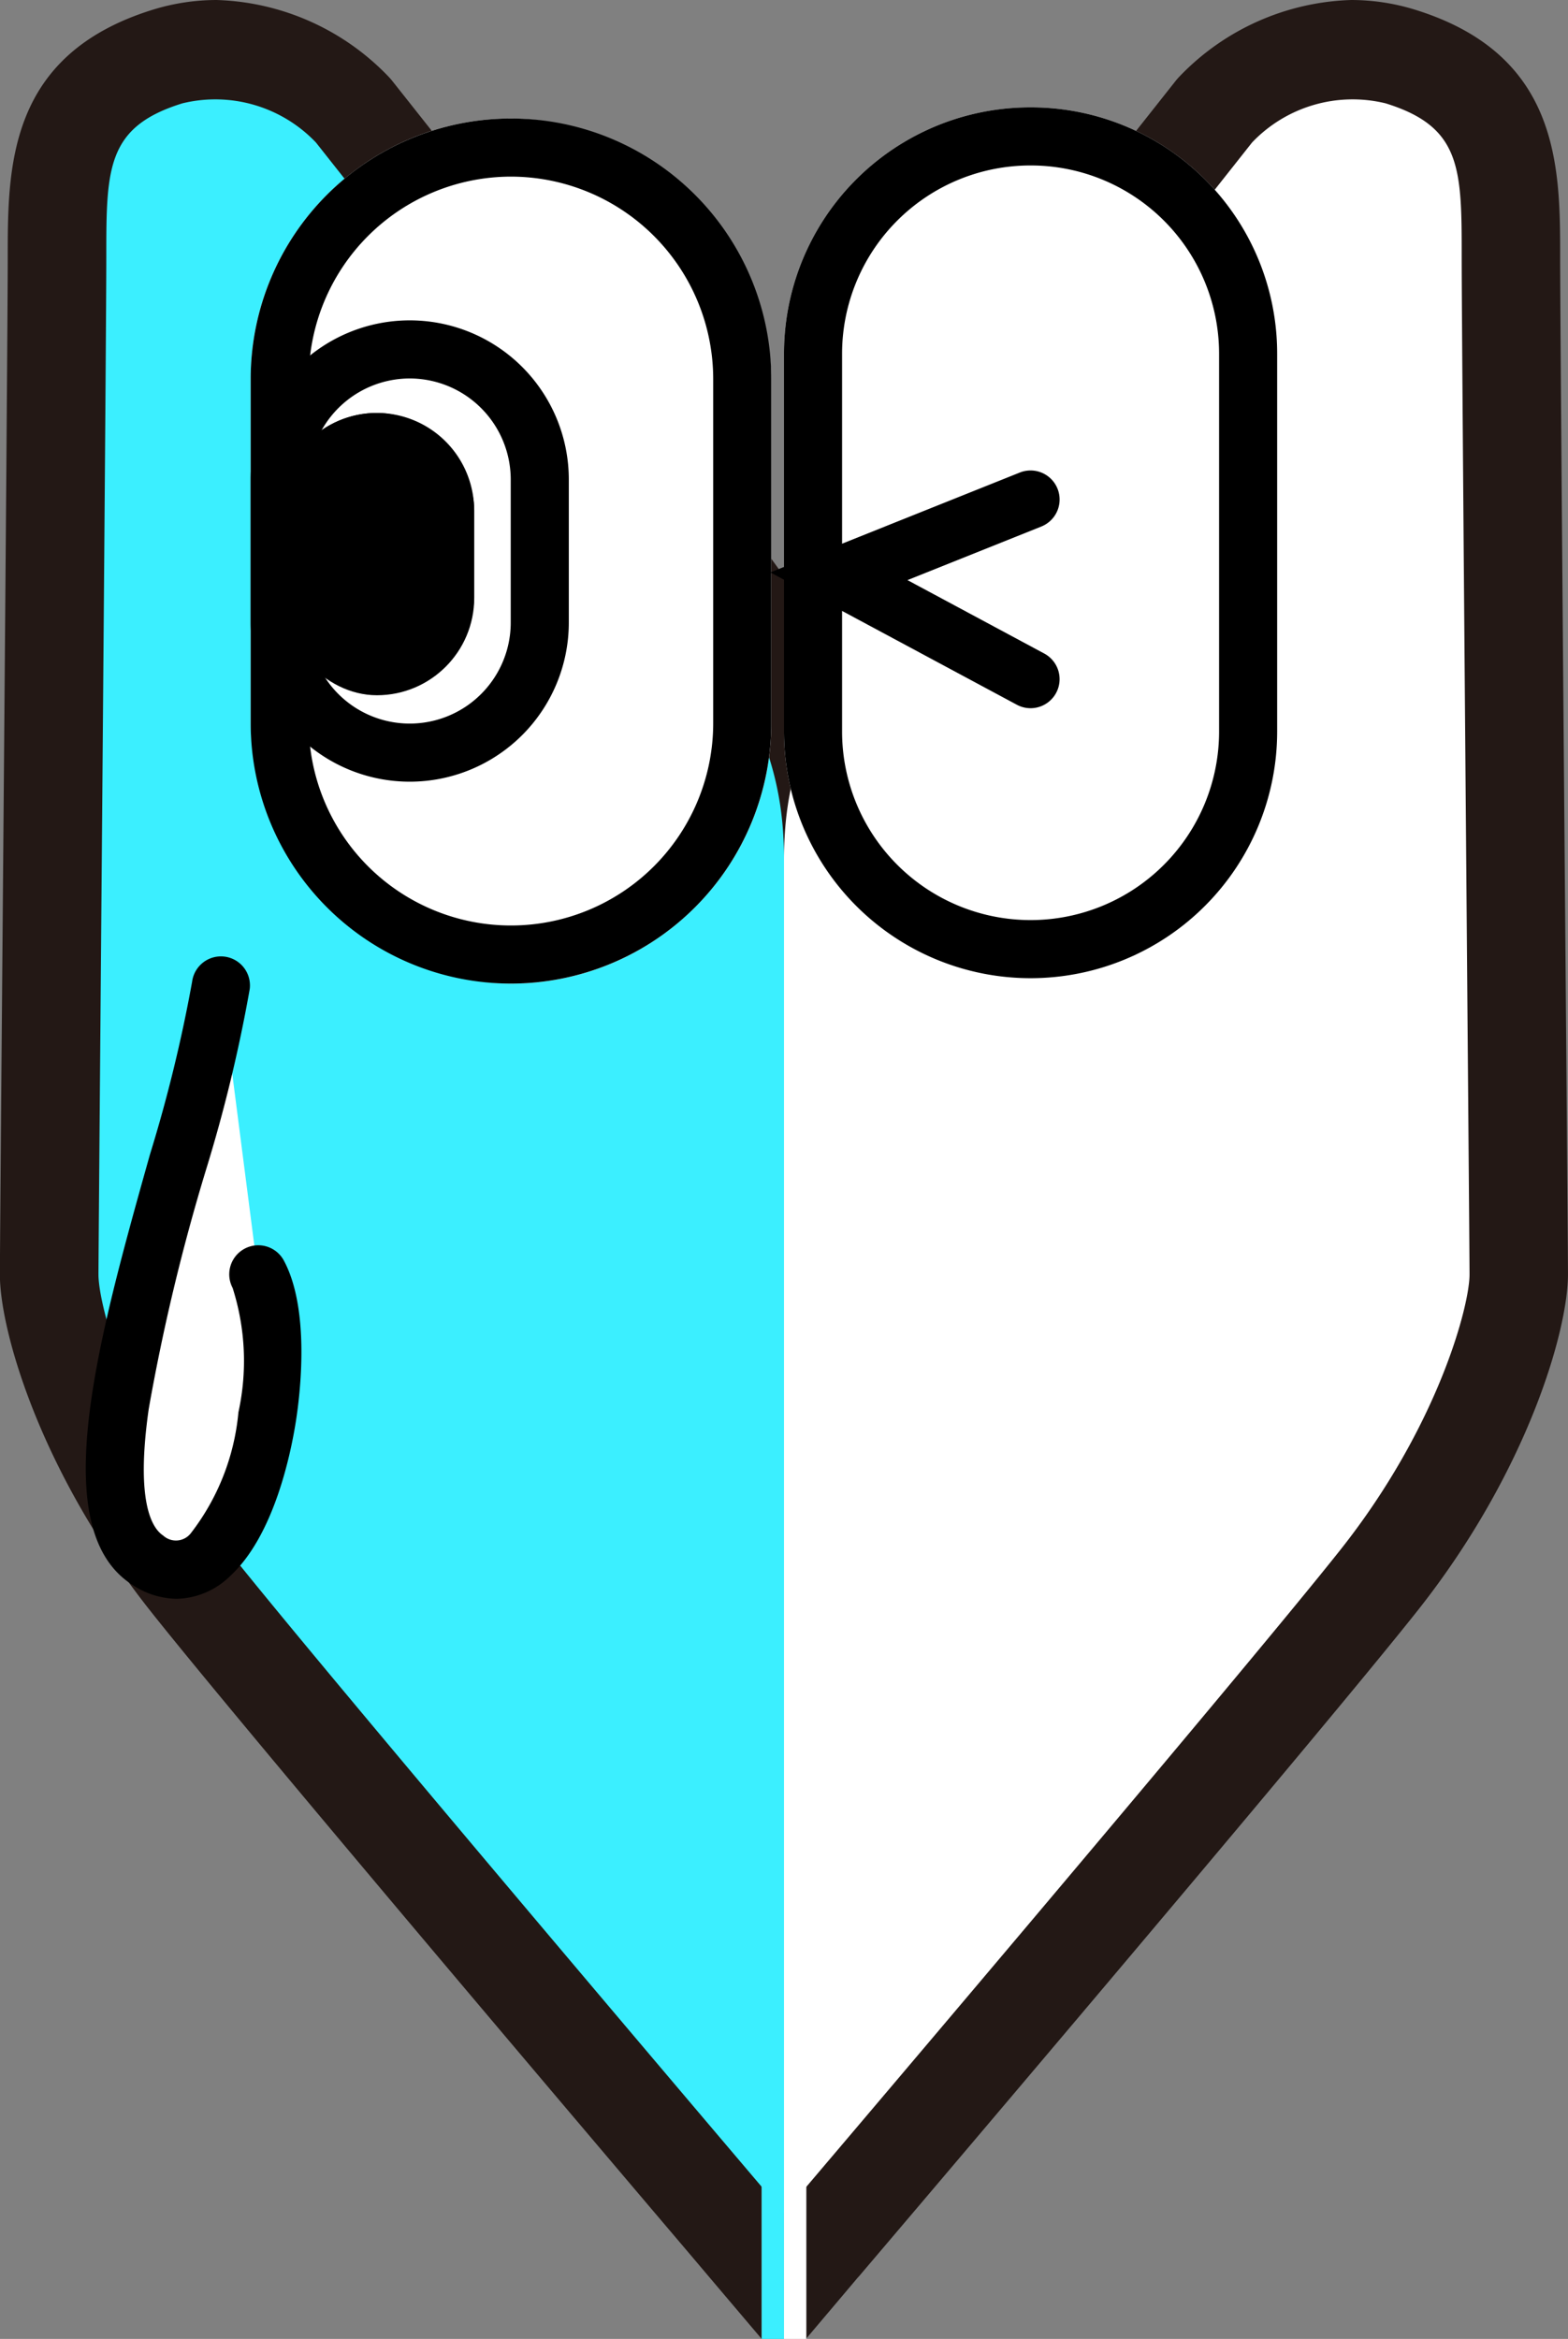
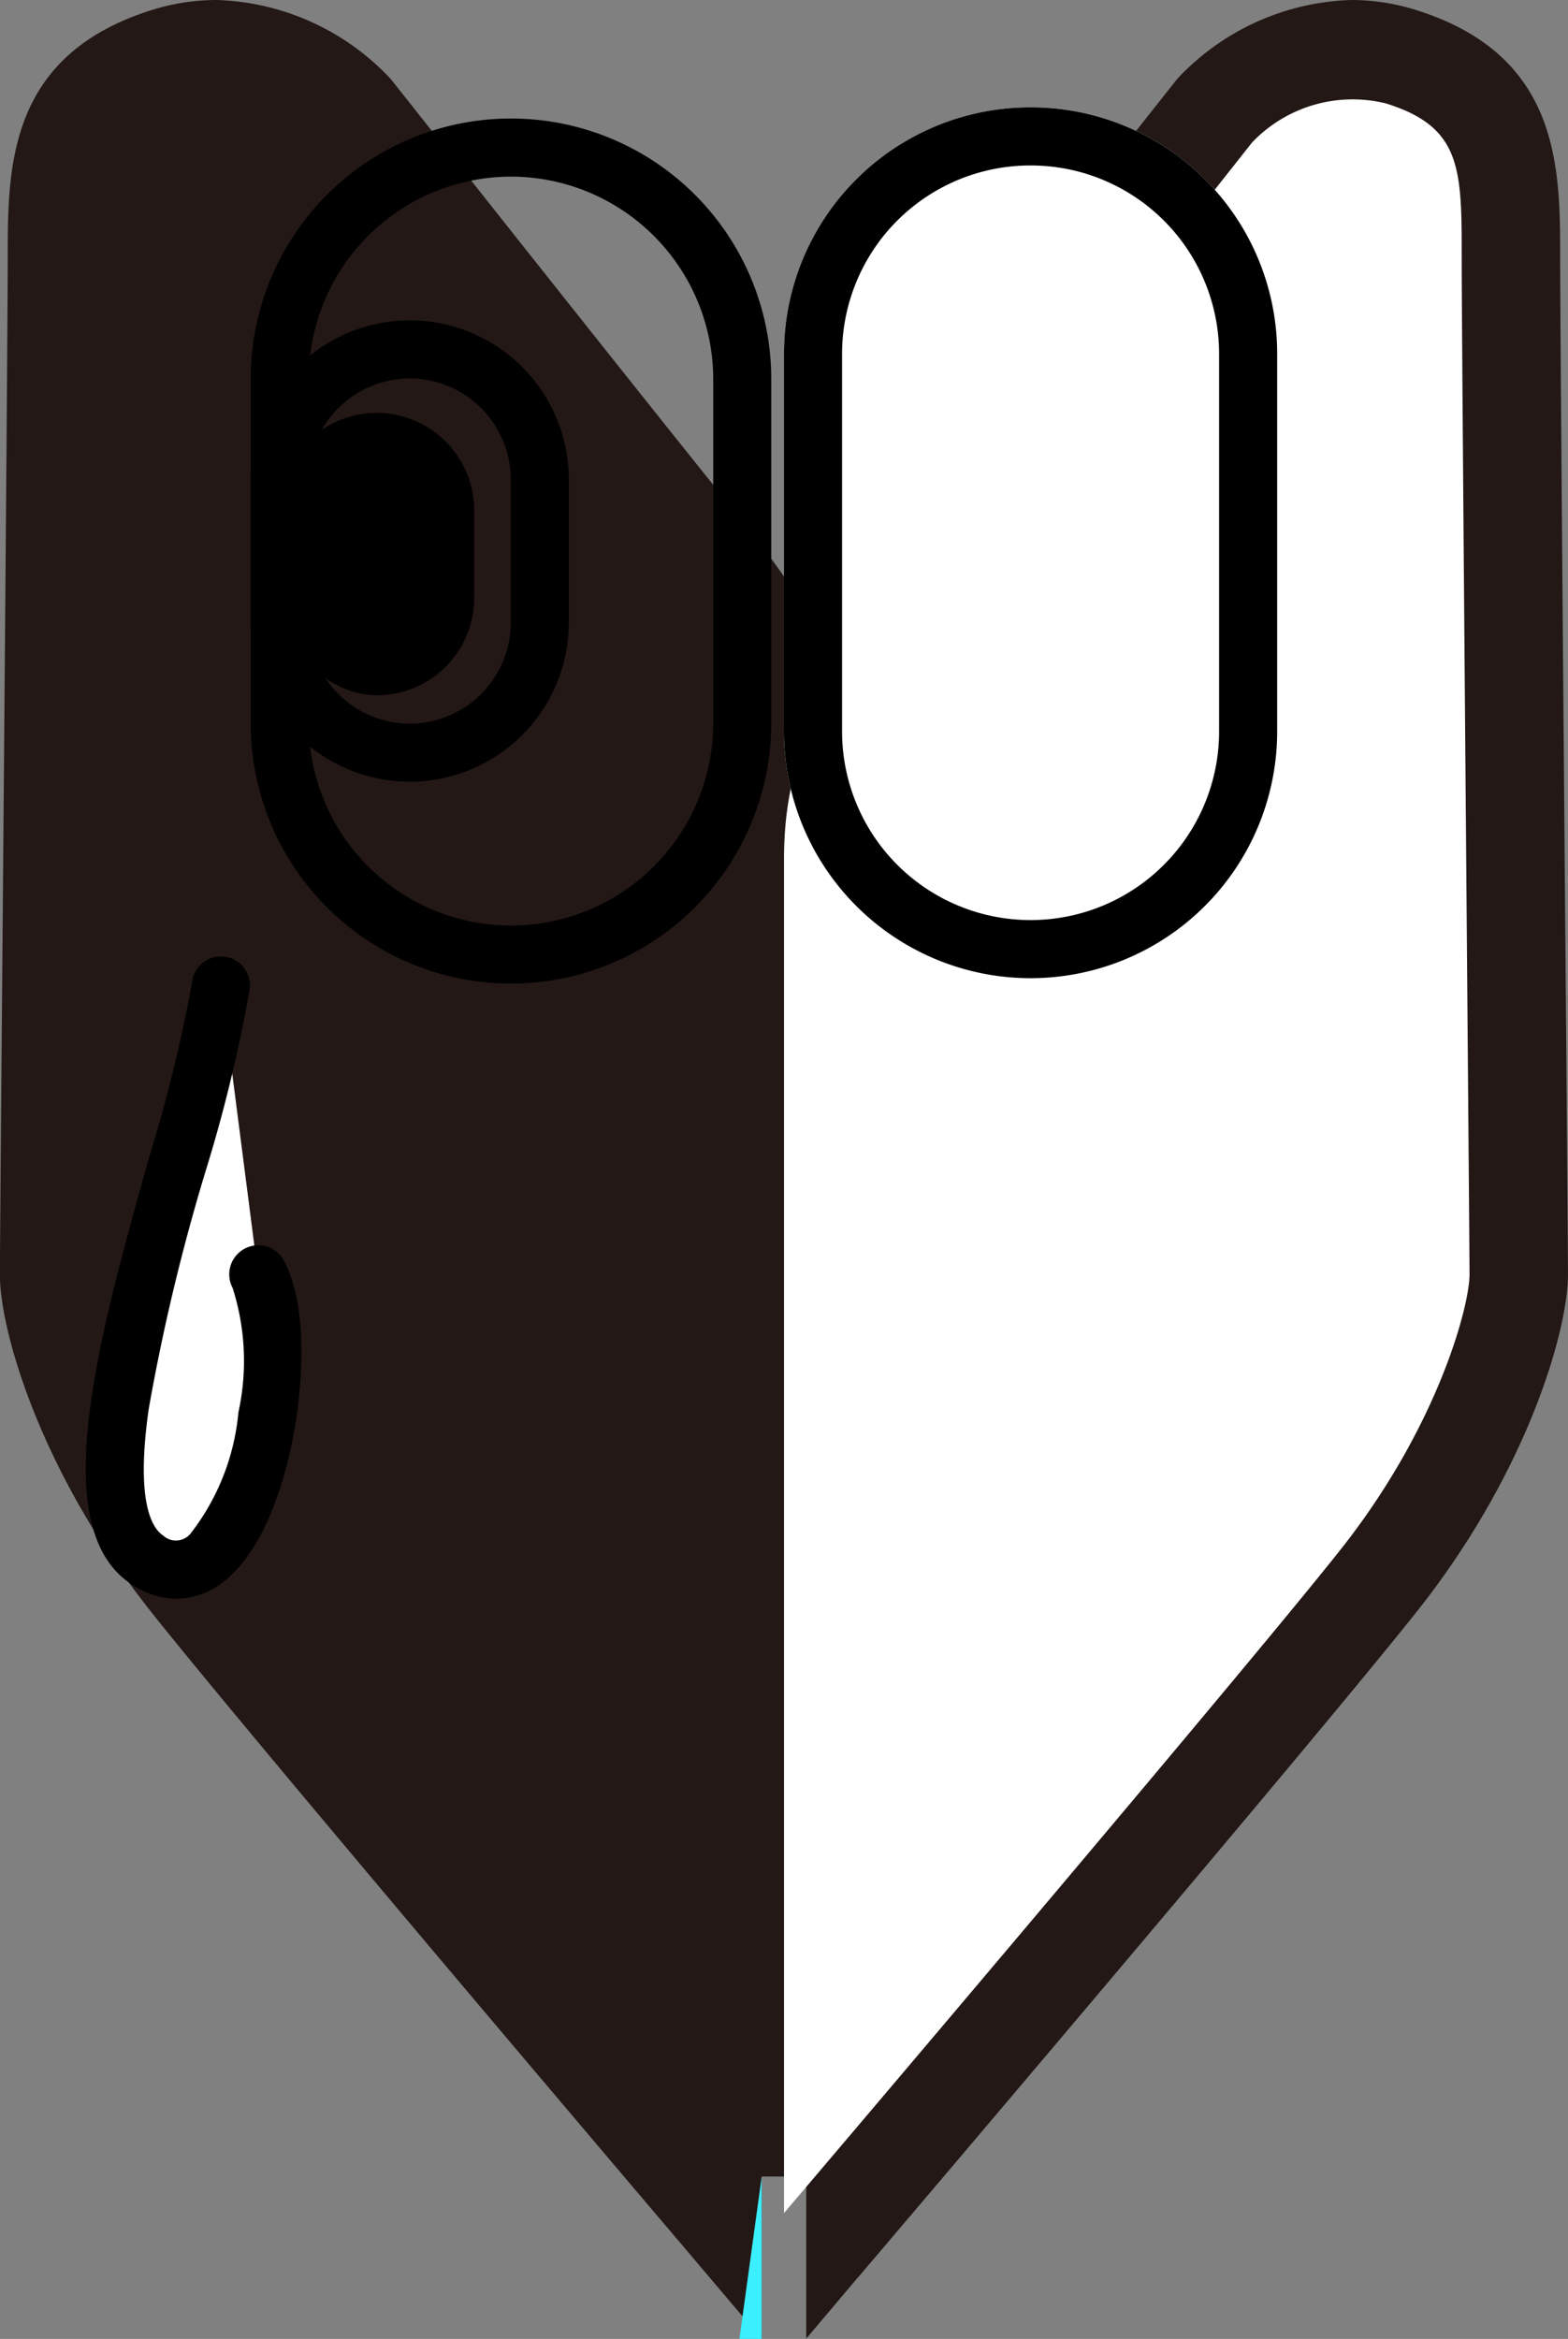
<svg xmlns="http://www.w3.org/2000/svg" height="80.501" viewBox="0 0 54 80.501" width="54">
  <rect x="0" y="0" width="54" height="80.501" fill="#808080" stroke="none" />
  <path d="m116.717 55.846c-.079-9.466-.186-22.433-.186-24.338 0-3.111 0-6.984-5-8.532a7.459 7.459 0 0 0 -2.191-.333 8.546 8.546 0 0 0 -5.913 2.627 2.233 2.233 0 0 0 -.166.192c-.084.106-8.56 10.828-11.9 14.951-.579.715-1.094 1.4-1.562 2.068-.468-.667-.983-1.353-1.562-2.068-3.336-4.122-11.812-14.844-11.9-14.951a2.238 2.238 0 0 0 -.166-.192 8.552 8.552 0 0 0 -5.913-2.627 7.459 7.459 0 0 0 -2.191.333c-5 1.548-5 5.421-5 8.532 0 1.905-.107 14.872-.186 24.338-.054 6.546-.084 10.267-.084 10.666 0 1.939 1.4 6.785 5.15 11.534 2.986 3.781 15.515 18.537 18.6 22.166.917 1.084 1.76 2.077 2.484 2.93v-5.587h1.535v5.577c.536-.633 1.133-1.337 1.776-2.1l.007-.007.032-.034c.649-.762 15.928-18.722 19.269-22.951 3.751-4.749 5.15-9.6 5.15-11.534 0-.393-.029-4.115-.083-10.66z" fill="#231815" transform="translate(-62.801 -22.643)" />
-   <path d="m87.907 96.93v-46.565c0-2.968-.813-5.534-4.2-9.718s-11.92-14.982-11.92-14.982a4.786 4.786 0 0 0 -4.6-1.348c-2.62.81-2.62 2.249-2.62 5.308s-.27 33.924-.27 35 1.083 5.22 4.425 9.448 19.185 22.857 19.185 22.857z" fill="#3befff" transform="translate(-60.906 -20.76)" />
  <path d="m74.692 96.93v-46.565c0-2.968.813-5.534 4.2-9.718s11.919-14.982 11.919-14.982a4.786 4.786 0 0 1 4.6-1.348c2.62.81 2.62 2.249 2.62 5.308s.27 33.924.27 35-1.083 5.22-4.425 9.448-19.184 22.857-19.184 22.857z" fill="#fff" transform="translate(-47.692 -20.76)" />
-   <path d="m26.232 74.912h.767v5.589h-.767z" fill="#3befff" />
-   <path d="m27 74.912h.767v5.589h-.767z" fill="#fff" />
-   <rect fill="#fff" height="29.775" rx="8.964" width="17.929" x="8.633" y="4.079" />
+   <path d="m26.232 74.912v5.589h-.767z" fill="#3befff" />
  <path d="m8.964 2a6.972 6.972 0 0 0 -6.964 6.964v11.846a6.964 6.964 0 1 0 13.929 0v-11.846a6.972 6.972 0 0 0 -6.965-6.964m0-2a8.964 8.964 0 0 1 8.964 8.964v11.846a8.964 8.964 0 1 1 -17.928 0v-11.846a8.964 8.964 0 0 1 8.964-8.964z" transform="translate(8.633 4.079)" />
  <path d="m8.492 0a8.477 8.477 0 0 1 8.492 8.462v13.018a8.492 8.492 0 0 1 -16.984 0v-13.018a8.477 8.477 0 0 1 8.492-8.462z" fill="#fff" transform="translate(27 3.695)" />
  <path d="m8.492 2a6.484 6.484 0 0 0 -6.492 6.462v13.018a6.492 6.492 0 0 0 12.984 0v-13.018a6.484 6.484 0 0 0 -6.492-6.462m0-2a8.477 8.477 0 0 1 8.492 8.462v13.018a8.492 8.492 0 0 1 -16.984 0v-13.018a8.477 8.477 0 0 1 8.492-8.462z" transform="translate(27 3.695)" />
  <path d="m5.478 2a3.482 3.482 0 0 0 -3.478 3.478v4.922a3.478 3.478 0 0 0 6.956 0v-4.922a3.482 3.482 0 0 0 -3.478-3.478m0-2a5.478 5.478 0 0 1 5.478 5.478v4.922a5.478 5.478 0 0 1 -10.956 0v-4.922a5.478 5.478 0 0 1 5.478-5.478z" transform="translate(8.633 11.026)" />
-   <path d="m26.862 20.781a1 1 0 0 1 -.472-.119l-8.49-4.555 8.591-3.437a1 1 0 1 1 .743 1.857l-4.611 1.845 4.712 2.528a1 1 0 0 1 -.474 1.881z" transform="translate(8.629 3.594)" />
  <rect height="9.716" rx="3.352" width="6.703" x="9.629" y="14.213" />
  <path d="m3.352 2a1.353 1.353 0 0 0 -1.352 1.352v3.012a1.352 1.352 0 1 0 2.7 0v-3.012a1.353 1.353 0 0 0 -1.348-1.352m0-2a3.352 3.352 0 0 1 3.348 3.352v3.012a3.352 3.352 0 0 1 -6.7 0v-3.012a3.352 3.352 0 0 1 3.352-3.352z" transform="translate(9.629 14.213)" />
  <g transform="translate(-3386.041 -5310.223)">
    <path d="m3393.649 5344.145c-.633 4.943-5.917 17.566-2.532 19.772s5.254-7.19 3.81-9.84" fill="#fff" />
    <path d="m3392.12 5365.25a2.832 2.832 0 0 1 -1.549-.5c-2.976-1.939-1.142-8.468.631-14.781a50.774 50.774 0 0 0 1.455-5.956 1 1 0 0 1 1.984.254 51.536 51.536 0 0 1 -1.513 6.243 69.879 69.879 0 0 0 -1.965 8.206c-.459 3.21.116 4.109.5 4.359a.649.649 0 0 0 .949-.081 7.99 7.99 0 0 0 1.64-4.164 8.26 8.26 0 0 0 -.2-4.28 1 1 0 0 1 1.756-.957c.933 1.712.56 4.679.423 5.547-.179 1.138-.757 3.934-2.259 5.322a2.709 2.709 0 0 1 -1.852.788z" />
  </g>
</svg>